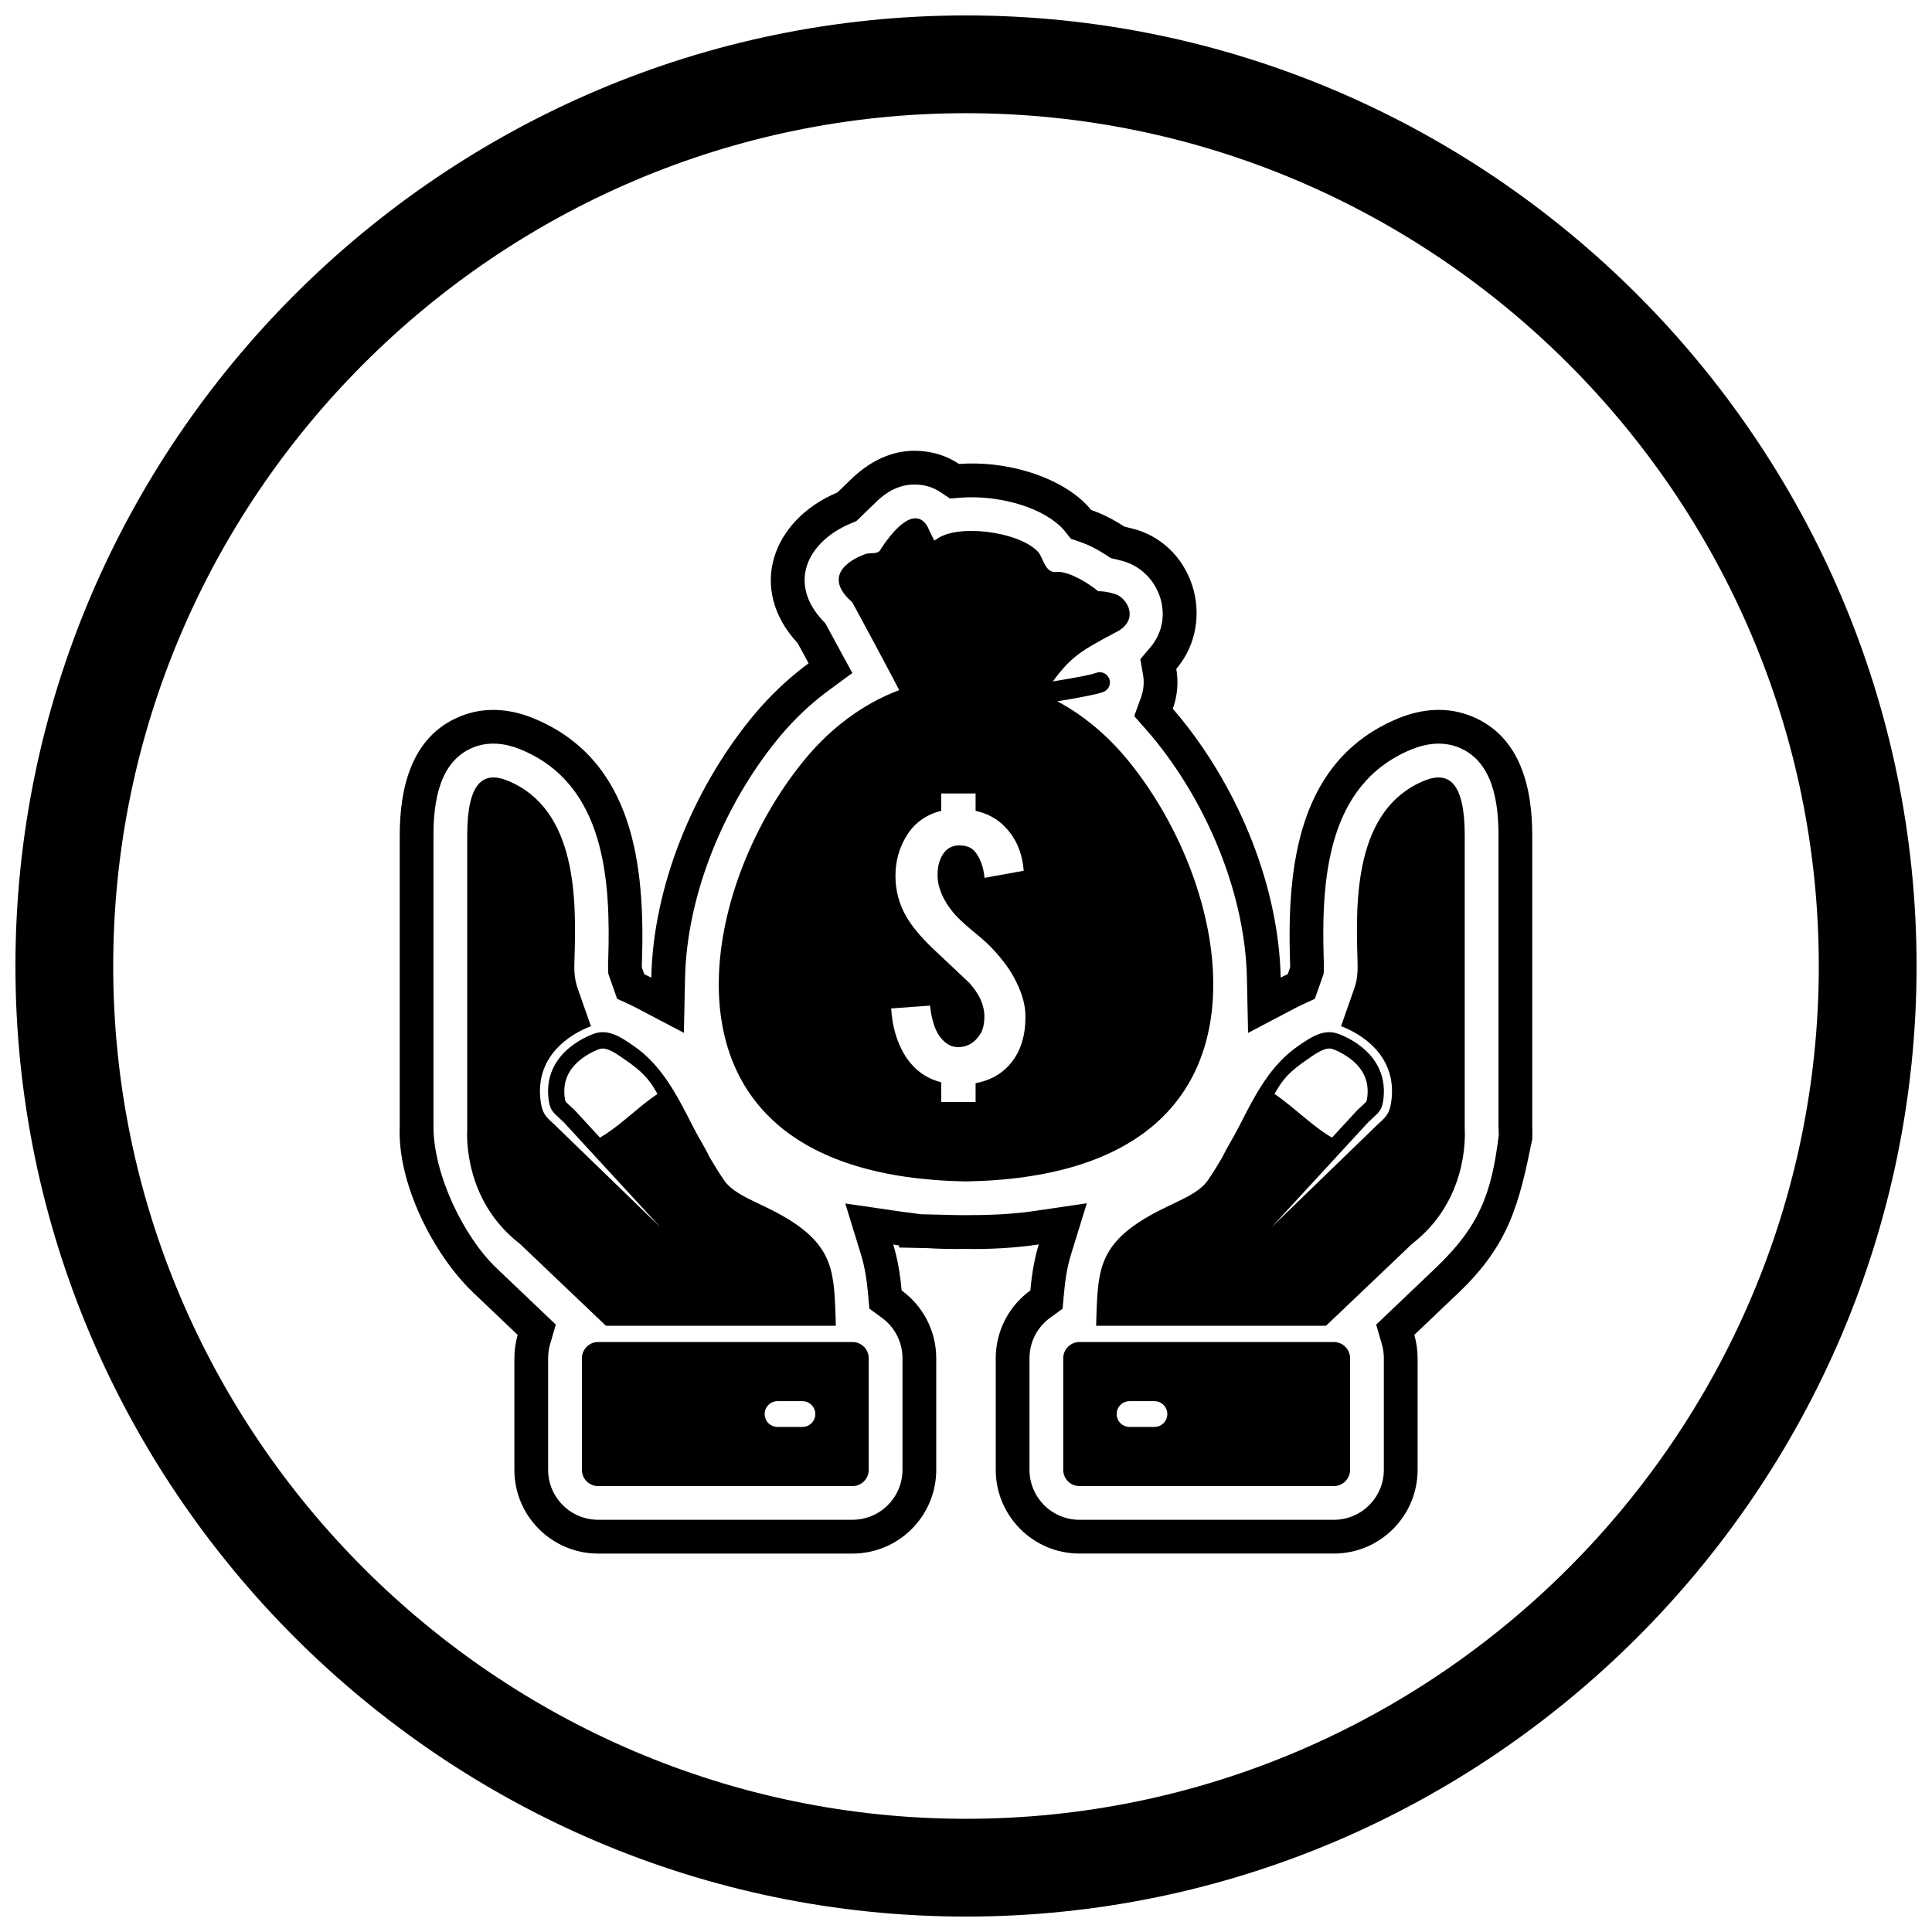
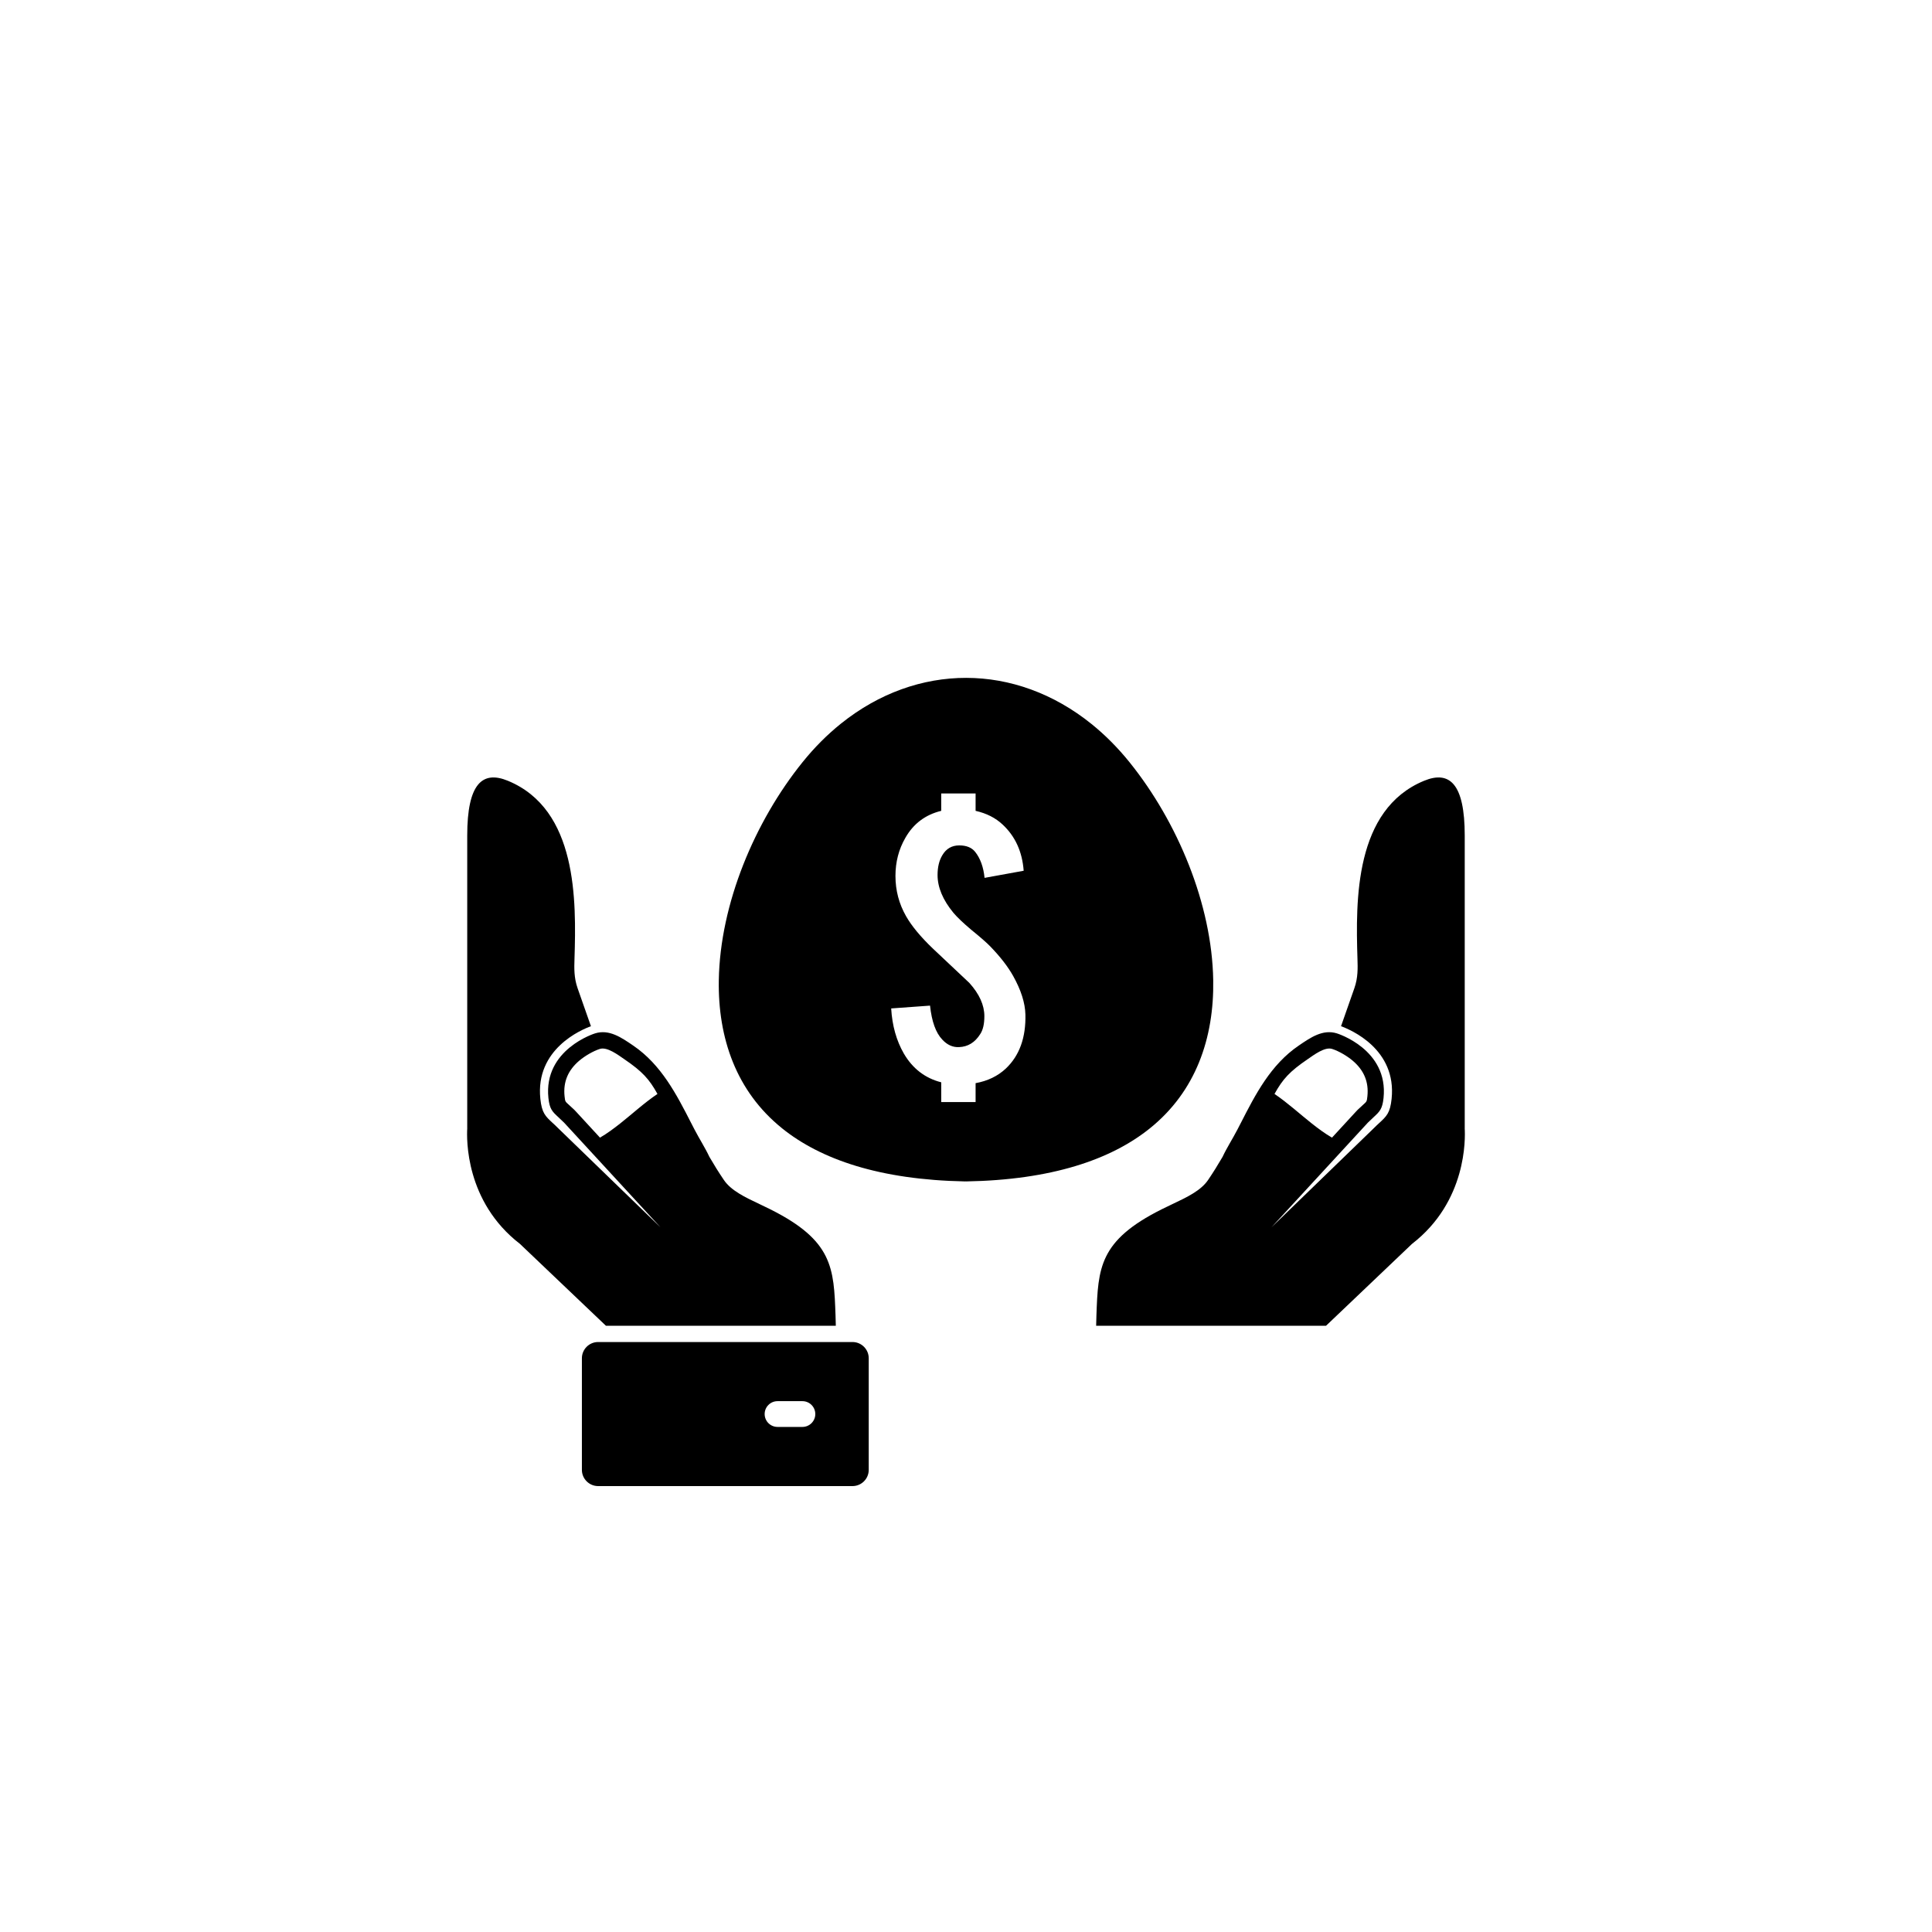
<svg xmlns="http://www.w3.org/2000/svg" width="800px" height="800px" version="1.1" viewBox="144 144 512 512">
  <defs>
    <clipPath id="a">
-       <path d="m148.09 148.09h503.81v503.81h-503.81z" />
-     </clipPath>
+       </clipPath>
  </defs>
-   <path d="m382.94 485.98c5.559 4.035 9.172 10.586 9.172 17.973v29.562c0 12.254-9.945 22.199-22.199 22.199h-67.398c-12.254 0-22.199-9.945-22.199-22.199v-29.562c0-2.144 0.305-4.219 0.875-6.184l-11.727-11.168c-10.668-10.16-20.16-29.059-19.531-43.996v-77.176c0-12.512 3.008-26.18 15.906-31.535 6.43-2.672 13.262-2.133 19.59 0.48 26.684 11.012 29.488 39.312 28.703 64.312-0.016 0.496-0.062 1.133-0.039 1.664l0.633 1.809c0.629 0.289 1.25 0.598 1.875 0.922 0.508-24.207 11.078-49.656 26.188-68.383 3.809-4.723 8.09-9.055 12.824-12.859 0.879-0.707 1.773-1.395 2.68-2.059-0.465-0.852-0.957-1.758-1.477-2.719-0.469-0.863-0.941-1.727-1.41-2.594-13.418-14.445-6.785-32.695 10.531-39.965l4.066-3.941c5.191-4.812 11.57-7.938 19.316-6.906 3.324 0.441 6.281 1.598 8.84 3.305 12.047-0.914 25.512 2.969 33.02 10.043 0.777 0.734 1.426 1.445 1.992 2.156 3.09 1.062 6.062 2.606 8.789 4.391 0.422 0.098 0.844 0.203 1.262 0.32 16.887 3.586 23.473 24.449 12.508 37.406 0.637 3.613 0.273 7.246-0.93 10.559 0.871 0.992 1.719 2 2.547 3.031 15.031 18.703 25.539 44.066 26.047 68.207 0.621-0.328 1.246-0.637 1.875-0.922l0.633-1.809c0.023-0.531-0.023-1.168-0.039-1.664-0.785-25 2.016-53.301 28.703-64.312 6.328-2.609 13.16-3.152 19.59-0.48 12.898 5.356 15.906 19.023 15.906 31.535v77.176c0.047 1.086 0.047 2.184 0 3.285-3.453 17.004-6.035 27.863-19.531 40.711l-11.727 11.168c0.57 1.961 0.875 4.035 0.875 6.184v29.562c0 12.254-9.945 22.199-22.199 22.199h-67.398c-12.254 0-22.199-9.945-22.199-22.199v-29.562c0-7.391 3.617-13.938 9.172-17.973 0.406-4.527 1.113-8.547 2.234-12.18-6.484 0.953-13.074 1.312-19.609 1.18-3.312 0.066-6.641 0-9.957-0.207l-7.457-0.156-0.008-0.566c-0.516-0.066-1.027-0.137-1.539-0.215 1.113 3.621 1.816 7.629 2.223 12.141zm5.117-20.191 1.855 0.039c3.258 0.066 6.512 0.203 9.77 0.203 6.102 0 12.262-0.195 18.305-1.086l14.035-2.062-4.188 13.555c-1.031 3.336-1.559 6.871-1.871 10.34l-0.363 4.047-3.289 2.387c-3.449 2.504-5.484 6.465-5.484 10.734v29.562c0 7.316 5.938 13.254 13.254 13.254h67.398c7.316 0 13.254-5.938 13.254-13.254v-29.562c0-1.25-0.172-2.492-0.52-3.691l-1.512-5.219 15.664-14.918c11.594-11.043 14.914-19.637 16.812-35.258 0.035-0.707-0.059-1.535-0.059-2.262v-77.176c0-8.59-1.387-19.535-10.395-23.273-4.195-1.742-8.629-1.211-12.746 0.488-22.453 9.266-23.832 34.762-23.172 55.762 0.023 0.785 0.066 1.539 0.035 2.328l-0.059 1.328-2.332 6.644-3.453 1.586c-0.484 0.223-0.965 0.461-1.438 0.711l-12.805 6.734-0.305-14.465c-0.465-22.156-10.285-45.629-24.074-62.789-0.742-0.926-1.508-1.836-2.293-2.727l-3.5-3.981 1.809-4.981c0.691-1.906 0.879-3.961 0.527-5.961l-0.727-4.129 2.707-3.199c6.812-8.047 2.231-20.473-7.812-22.938-0.379-0.094-0.758-0.203-1.137-0.289l-1.562-0.359-1.34-0.879c-2.106-1.383-4.402-2.59-6.789-3.41l-2.473-0.852-1.625-2.047c-0.344-0.434-0.723-0.832-1.125-1.211-6.231-5.871-17.816-8.27-26.207-7.633l-3.078 0.234-2.566-1.715c-1.531-1.023-3.223-1.633-5.047-1.875-4.727-0.629-8.582 1.238-11.914 4.465l-5.277 5.109-1.551 0.652c-11.438 4.801-16.648 15.715-7.438 25.625l0.77 0.828 0.539 0.992c0.469 0.863 0.938 1.727 1.406 2.59 0.492 0.902 0.98 1.809 1.473 2.711l3.734 6.859-6.293 4.625c-0.805 0.59-1.594 1.199-2.371 1.824-4.231 3.398-8.059 7.281-11.465 11.5-13.863 17.184-23.738 40.734-24.207 62.953l-0.305 14.465-12.805-6.734c-0.473-0.25-0.953-0.488-1.438-0.711l-3.453-1.586-2.332-6.644-0.059-1.328c-0.035-0.789 0.008-1.543 0.035-2.328 0.66-21-0.719-46.496-23.172-55.762-4.117-1.699-8.551-2.231-12.746-0.488-9.004 3.738-10.395 14.684-10.395 23.273v77.176c0 12.418 7.812 29.004 16.754 37.52l15.664 14.918-1.512 5.219c-0.348 1.199-0.52 2.441-0.52 3.691v29.562c0 7.316 5.938 13.254 13.254 13.254h67.398c7.316 0 13.254-5.938 13.254-13.254v-29.562c0-4.273-2.035-8.23-5.484-10.734l-3.289-2.387-0.363-4.047c-0.312-3.461-0.836-6.984-1.863-10.309l-4.164-13.527 14.004 2.043c0.469 0.07 0.941 0.133 1.414 0.195l4.637 0.609z" fill-rule="evenodd" />
  <path d="m351.2 442.97c10.32 8.328 26.004 13.68 48.477 14.117 0.078-0.004 0.16-0.008 0.242-0.012v0.016h0.082c22.598-0.391 38.355-5.731 48.723-14.062 6.086-4.891 10.328-10.855 13.02-17.461 2.742-6.734 3.898-14.152 3.773-21.805-0.336-20.18-9.461-41.934-22.109-57.676-3.144-3.914-6.539-7.312-10.113-10.195-10.098-8.148-21.68-12.234-33.227-12.25-11.551-0.016-23.141 4.031-33.242 12.152-3.574 2.875-6.965 6.254-10.105 10.145-12.715 15.758-21.891 37.586-22.23 57.824-0.129 7.641 1.023 15.039 3.754 21.762 2.68 6.598 6.902 12.555 12.957 17.441zm64.543-30.141c0.148 6.144-1.574 10.926-5.184 14.344-2.152 2.016-4.836 3.301-8.016 3.875v5.008h-9.109v-5.234c-4.289-1.094-7.586-3.644-9.91-7.625-1.965-3.418-3.086-7.398-3.352-11.953l10.297-0.746c0.453 4.219 1.535 7.211 3.246 9.004 1.297 1.402 2.766 2.07 4.434 1.992 2.352-0.082 4.234-1.23 5.637-3.473 0.723-1.094 1.082-2.672 1.082-4.727 0-2.91-1.32-5.863-3.981-8.816-2.164-2.016-5.371-5.035-9.617-9.055-3.301-3.152-5.691-6.039-7.172-8.656-1.855-3.258-2.793-6.812-2.793-10.645 0-3.672 0.867-7.039 2.617-10.07 2.125-3.754 5.301-6.144 9.512-7.172v-4.609h9.109v4.609c2.887 0.656 5.277 1.855 7.172 3.644 3.34 3.113 5.195 7.188 5.57 12.234l-10.363 1.883c-0.293-2.887-1.137-5.184-2.496-6.891-0.91-1.137-2.312-1.711-4.207-1.711-1.977 0-3.473 0.867-4.5 2.617-0.84 1.402-1.254 3.152-1.254 5.234 0 3.258 1.402 6.613 4.207 10.016 1.027 1.215 2.606 2.711 4.727 4.5 2.512 2.043 4.18 3.512 5.008 4.379 2.656 2.738 4.688 5.356 6.09 7.856 2.082 3.727 3.164 7.117 3.246 10.191z" />
-   <path d="m410.21 334.08c0.062 0.074 0.129 0.145 0.195 0.215 1.449 1.457 3.801 1.461 5.258 0.016 0.781-0.777 3.996-4.953 5.008-6.426 6.617-9.625 8.668-10.789 18.746-16.18 7.312-3.418 2.883-9.984-0.422-10.398-0.984-0.344-2.281-0.605-3.981-0.641-2.379-1.996-7.586-5.246-10.809-5.109-3.418 0.609-3.68-4.082-5.305-5.516-5.277-5.301-21.535-7.281-26.84-3.043-0.293 0.156-0.547 0.27-0.562 0.215 0.043-0.094-0.344-0.867-0.418-0.988l-0.84-1.711c-0.492-1.359-3.711-8.551-12.676 4.758h-0.004c-0.117 0.176-0.219 0.355-0.301 0.539-0.895 1.238-2.773 0.488-4.156 1.102-2.098 0.766-12.086 4.957-3.238 12.707 0.527 0.984 1.492 2.762 2.664 4.918 4.07 7.492 13.086 24.457 13.176 25.059 0.305 2.035 2.203 3.438 4.238 3.133 1.484-0.223 2.629-1.293 3.023-2.644h17.234z" />
-   <path d="m436.36 327.39c1.402-0.512 2.133-2.059 1.621-3.465-0.508-1.402-2.059-2.133-3.461-1.621-1.102 0.398-2.453 0.656-3.602 0.887-1.684 0.336-3.383 0.637-5.078 0.922-2.969 0.5-5.945 0.965-8.926 1.398-1.48 0.215-2.504 1.594-2.289 3.074 0.219 1.488 1.598 2.504 3.082 2.289 3.332-0.48 6.672-1.016 9.984-1.602 1.742-0.309 3.488-0.629 5.219-1 1.105-0.238 2.387-0.5 3.449-0.887z" fill-rule="evenodd" />
  <path d="m532.17 442.98v-77.543c0-13.762-4.016-17.309-10.781-14.52-18.418 7.602-18.137 31.609-17.645 47.211 0.078 2.445 0.156 4.965-0.82 7.746l-3.481 9.922-0.062 0.16 0.004 0.004c2.523 0.914 14.789 6.055 13.406 19.242-0.391 3.742-1.312 4.594-3.324 6.453l-0.004-0.004c-0.379 0.352-0.812 0.75-1.441 1.383l-27.066 26.219 25.543-27.742c0.477-0.477 1.027-0.984 1.512-1.434v-0.004c1.602-1.48 2.336-2.156 2.641-5.09 1.355-12.914-12.32-17.113-12.359-17.125-3.738-1.176-7.027 1.129-10.113 3.231-7.449 5.07-11.496 12.98-15.348 20.508-0.188 0.363 0.301-0.59-0.922 1.781-1.215 2.352-2.848 4.894-3.914 7.195-1.223 2.102-2.5 4.16-3.852 6.148-1.914 2.816-5.629 4.574-9.426 6.367-0.766 0.363-1.531 0.727-2.844 1.379-16.602 8.301-16.859 15.531-17.312 28.129-0.023 0.641-0.047 1.617-0.074 2.746h60.922l22.777-21.691c14.543-11.219 14.145-27.938 13.973-30.672zm-28.465-4.773c-0.125 0.125-0.25 0.254-0.375 0.391l-6.34 6.887c-1.879-1.09-3.672-2.426-5.312-3.719-3.043-2.394-6.434-5.516-9.922-7.859 2.18-3.918 3.93-5.902 8.852-9.254 1.543-1.051 4.453-3.289 6.402-2.68 1.809 0.574 3.988 1.875 5.422 3.078 2.965 2.5 4.352 5.582 3.941 9.484-0.156 1.508-0.191 1.367-1.281 2.375l-0.48 0.445c-0.18 0.164-0.359 0.328-0.535 0.492l-0.367 0.34v0.016z" fill-rule="evenodd" />
-   <path d="m491.81 499.65h-61.734c-2.379 0-4.309 1.93-4.309 4.309v29.562c0 2.379 1.93 4.309 4.309 4.309h67.398c2.379 0 4.309-1.93 4.309-4.309v-29.562c0-2.379-1.93-4.309-4.309-4.309zm-48.469 15.672h6.594c1.887 0 3.414 1.531 3.414 3.414 0 1.887-1.531 3.414-3.414 3.414h-6.594c-1.887 0-3.414-1.531-3.414-3.414 0-1.887 1.531-3.414 3.414-3.414z" fill-rule="evenodd" />
  <path d="m267.82 442.98v-77.543c0-13.762 4.016-17.309 10.781-14.52 18.418 7.602 18.137 31.609 17.645 47.211-0.078 2.445-0.156 4.965 0.82 7.746l3.481 9.922 0.062 0.16-0.004 0.004c-2.523 0.914-14.789 6.055-13.406 19.242 0.391 3.742 1.312 4.594 3.324 6.453l0.004-0.004c0.379 0.352 0.812 0.75 1.441 1.383l27.066 26.219-25.543-27.742c-0.477-0.477-1.027-0.984-1.512-1.434v-0.004c-1.602-1.48-2.336-2.156-2.641-5.09-1.355-12.914 12.32-17.113 12.359-17.125 3.738-1.176 7.027 1.129 10.113 3.231 7.449 5.07 11.496 12.98 15.348 20.508 0.188 0.363-0.301-0.59 0.922 1.781 1.215 2.352 2.848 4.894 3.914 7.195 1.223 2.102 2.5 4.16 3.852 6.148 1.914 2.816 5.629 4.574 9.426 6.367 0.766 0.363 1.531 0.727 2.844 1.379 16.602 8.301 16.859 15.531 17.312 28.129 0.023 0.641 0.047 1.617 0.074 2.746h-60.922l-22.777-21.691c-14.543-11.219-14.145-27.938-13.973-30.672zm28.465-4.773c0.125 0.125 0.25 0.254 0.375 0.391l6.34 6.887c1.879-1.09 3.672-2.426 5.312-3.719 3.043-2.394 6.434-5.516 9.922-7.859-2.18-3.918-3.93-5.902-8.852-9.254-1.543-1.051-4.453-3.289-6.402-2.68-1.809 0.574-3.988 1.875-5.422 3.078-2.965 2.5-4.352 5.582-3.941 9.484 0.156 1.508 0.191 1.367 1.281 2.375l0.48 0.445c0.18 0.164 0.359 0.328 0.535 0.492l0.367 0.34v0.016z" fill-rule="evenodd" />
  <path d="m308.18 499.65h61.734c2.379 0 4.309 1.93 4.309 4.309v29.562c0 2.379-1.93 4.309-4.309 4.309h-67.398c-2.379 0-4.309-1.93-4.309-4.309v-29.562c0-2.379 1.93-4.309 4.309-4.309zm48.469 15.672h-6.594c-1.887 0-3.414 1.531-3.414 3.414 0 1.887 1.531 3.414 3.414 3.414h6.594c1.887 0 3.414-1.531 3.414-3.414 0-1.887-1.531-3.414-3.414-3.414z" fill-rule="evenodd" />
  <g clip-path="url(#a)">
    <path d="m400 148.09c138.55 0 251.91 113.36 251.91 251.91 0 138.55-113.36 251.91-251.91 251.91-138.55 0-251.91-113.36-251.91-251.91 0-138.55 113.36-251.91 251.91-251.91zm0 25.91c124.3 0 226 101.7 226 226s-101.7 226-226 226-226-101.7-226-226 101.7-226 226-226z" fill-rule="evenodd" />
  </g>
</svg>